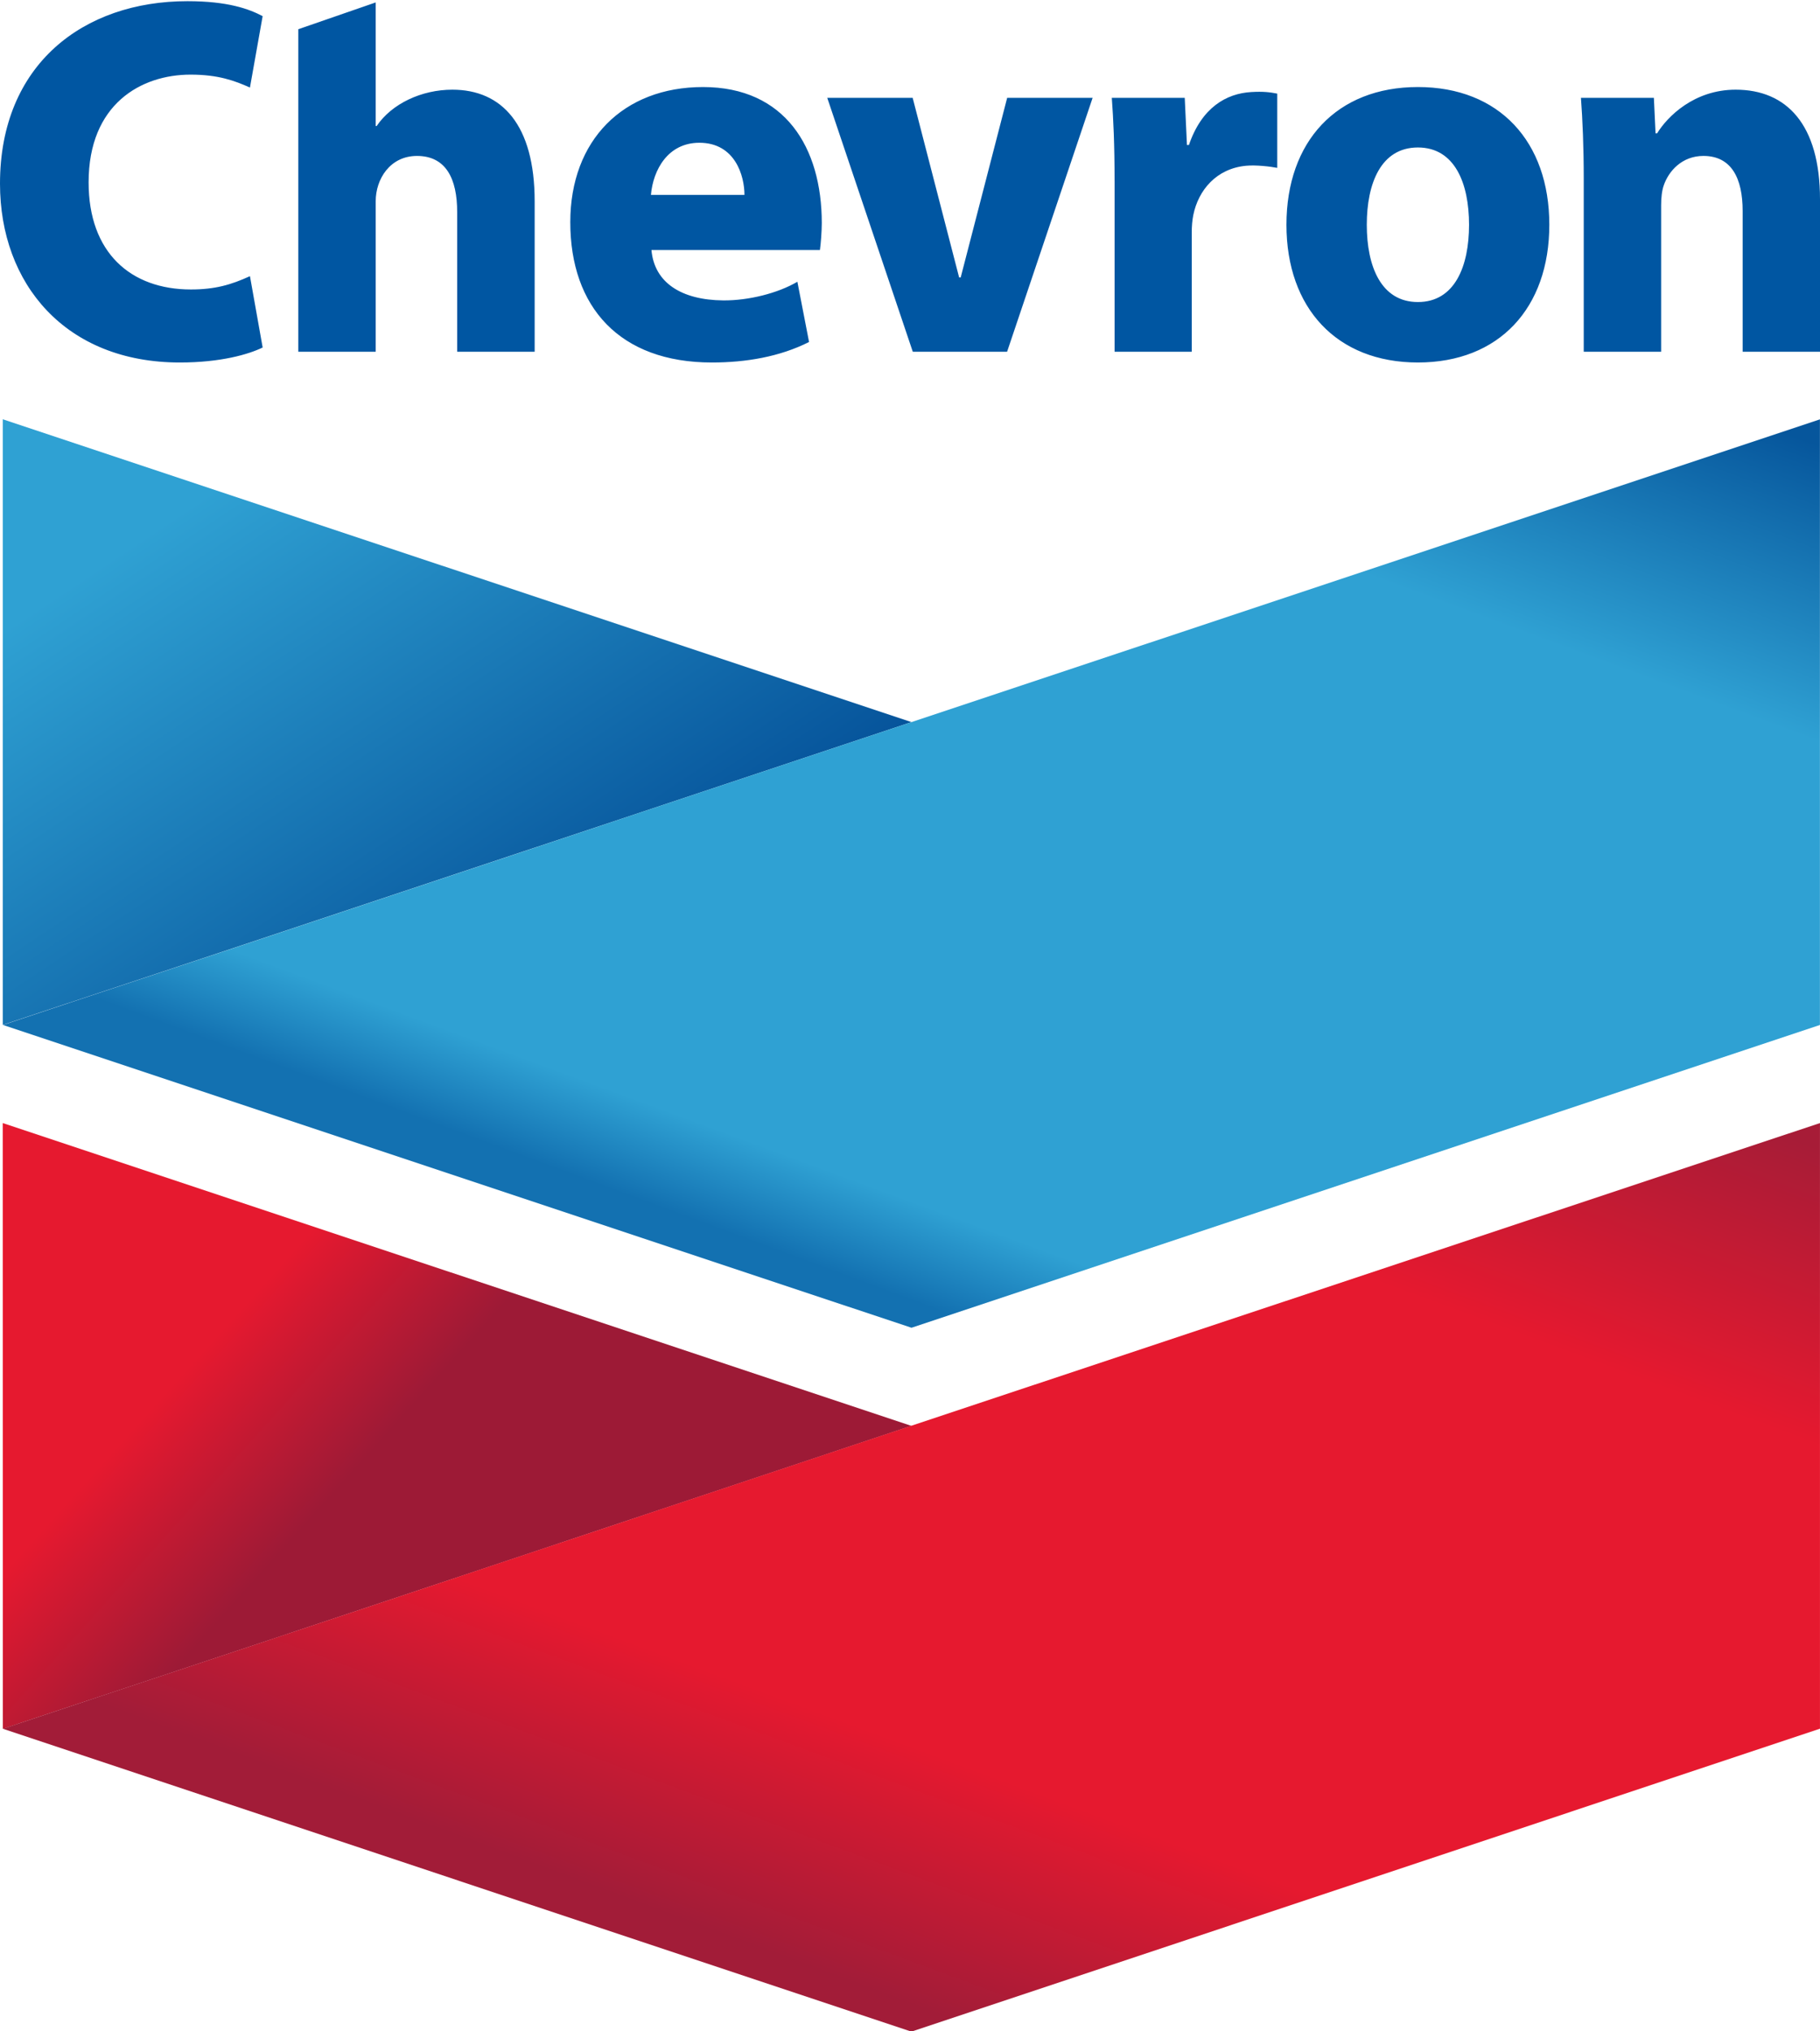
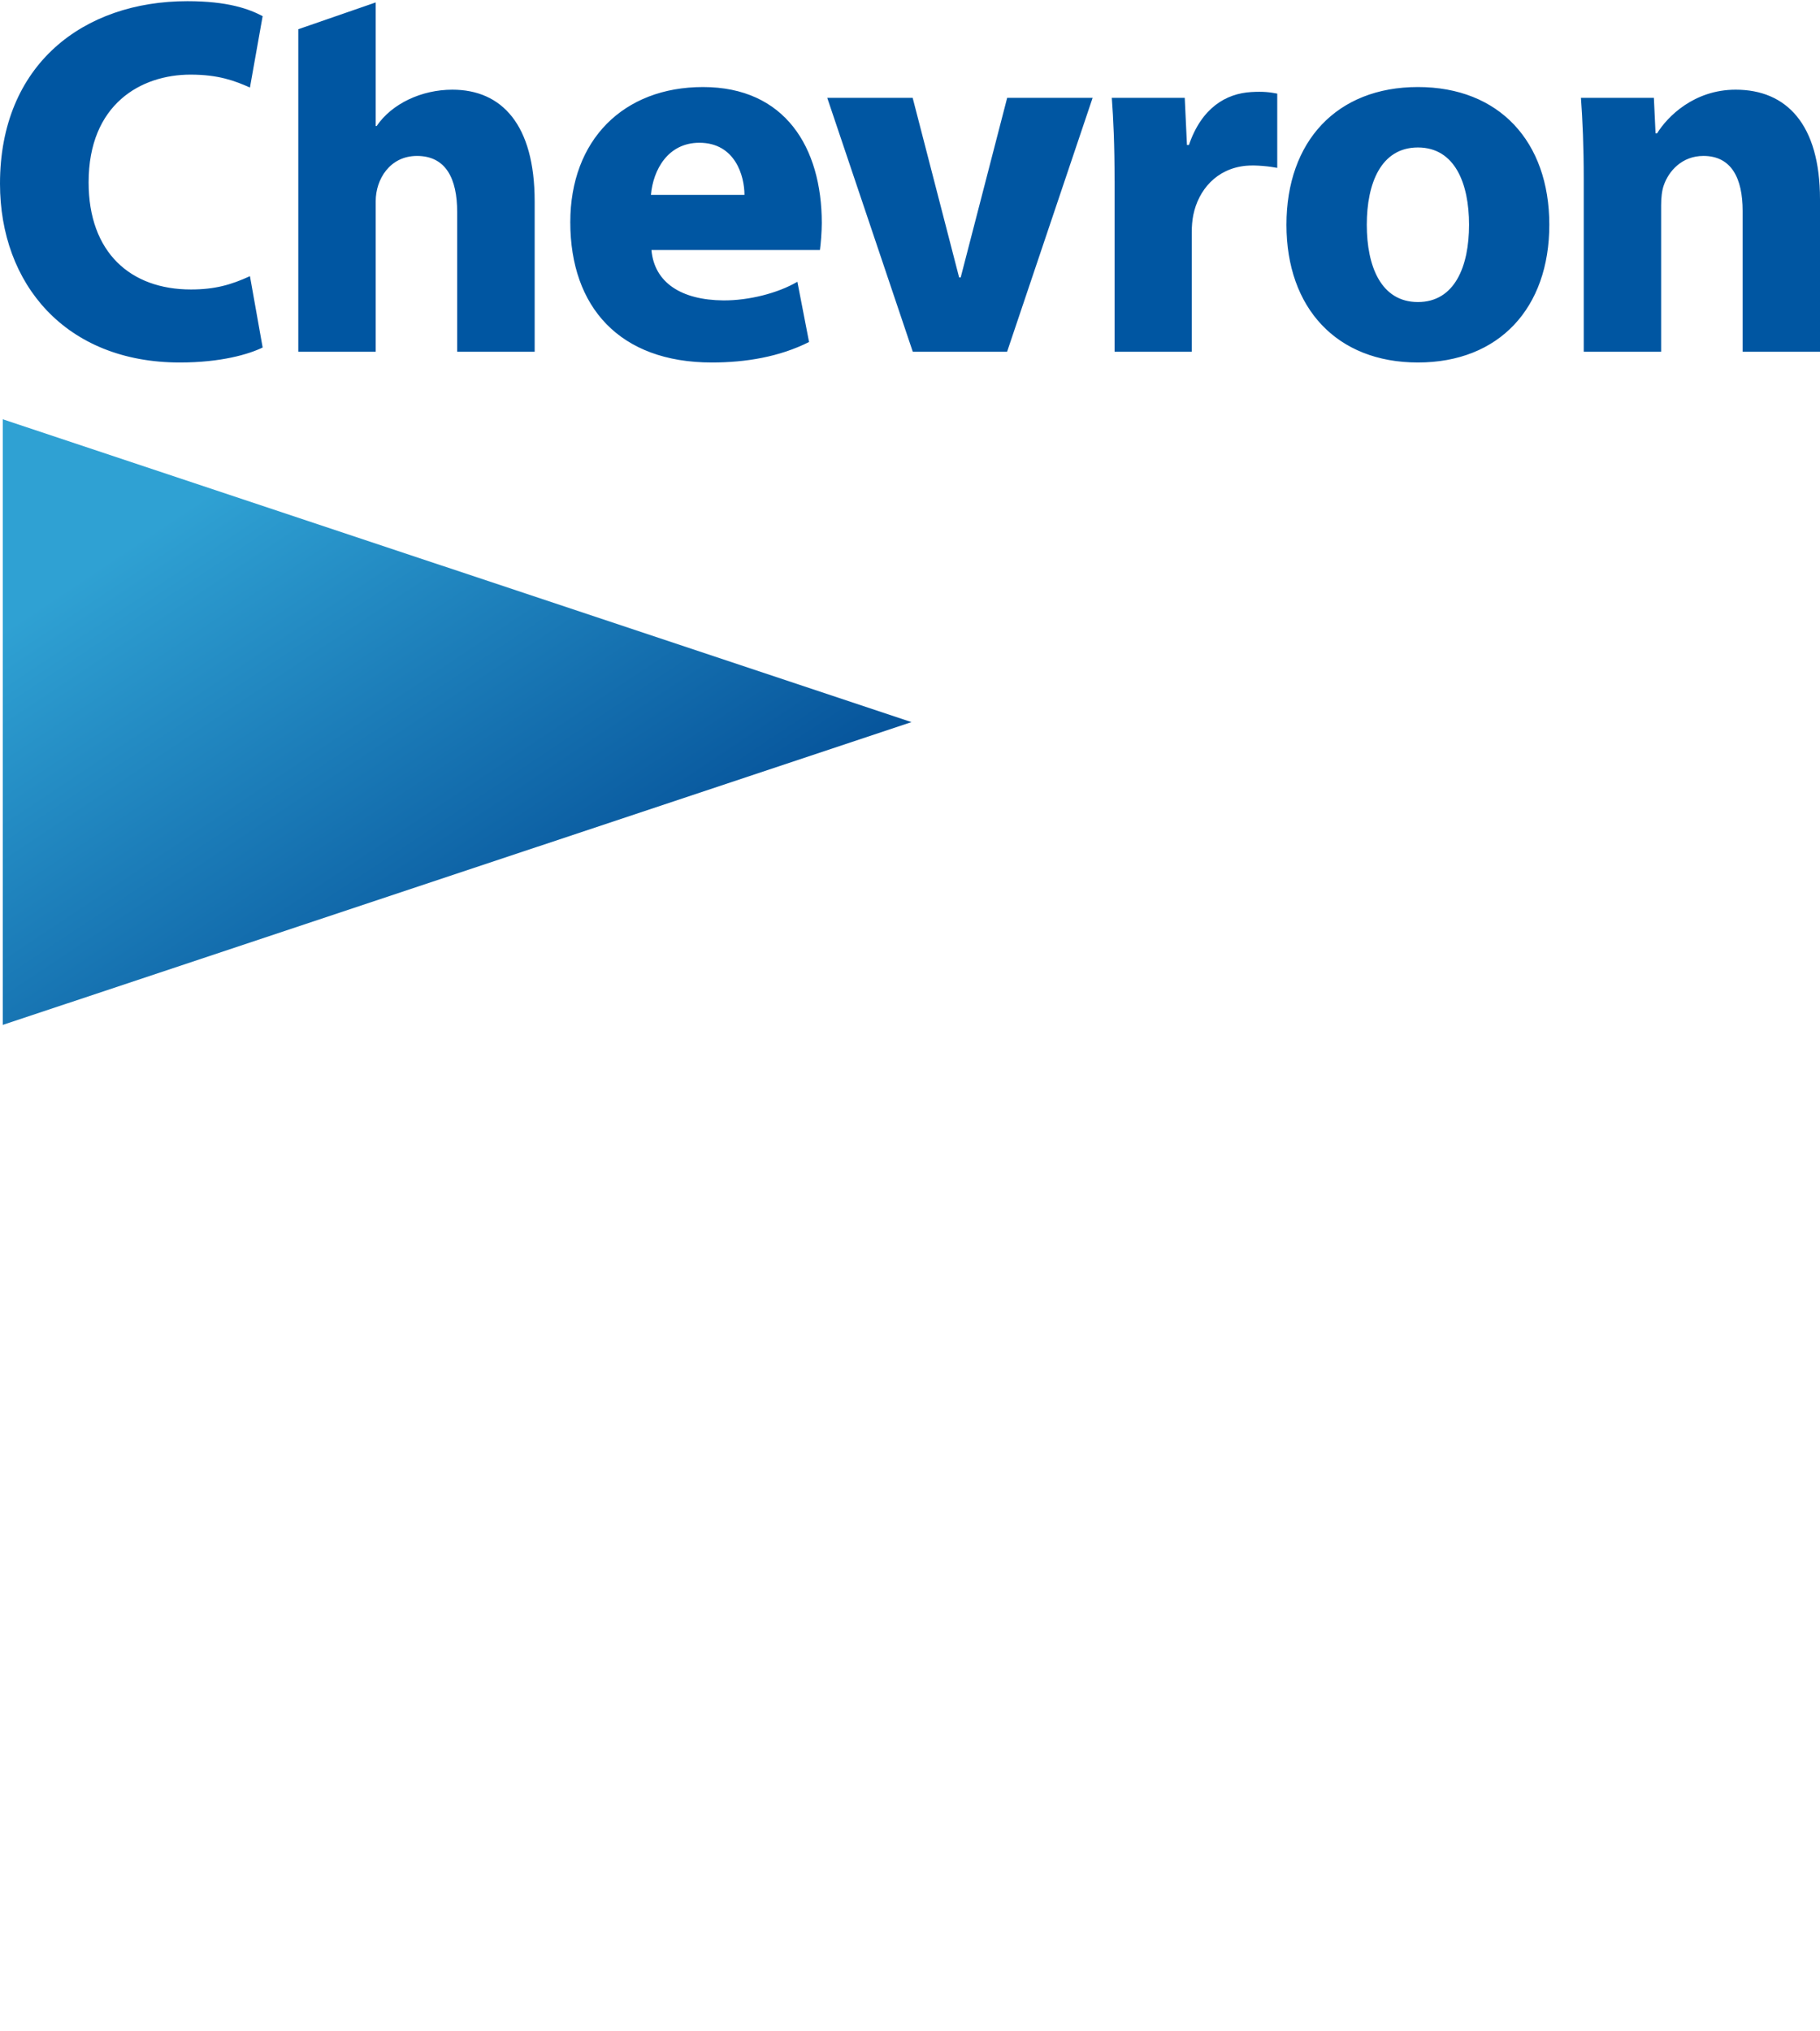
<svg xmlns="http://www.w3.org/2000/svg" xml:space="preserve" width="1000px" height="1116px" x="0px" y="0px" viewBox="0 0 1000 1116">
  <g transform="matrix(1.044 0 0 1.044 -39.79 -39.808)">
    <path fill="#0056A2" d="M176.35 221.027c-7.249 3.538-21.89 7.896-43.603 7.896-60.129 0-94.634-41.356-94.634-94.12 0-62.814 43.968-96.053 98.627-96.053 21.192 0 32.388 4.055 39.6 7.887l-6.68 37.565c-8.029-3.555-16.551-6.794-31.268-6.794-26.03 0-53.643 15.48-53.643 56.702 0 36.874 22.017 56.378 53.861 56.378 12.612 0 21.173-2.475 31.053-7.009l6.687 37.548zM276.192 85.334c-16.198 0-31.873 7.344-39.855 19.139h-.49V39.409l-40.744 14.105v169.752h40.744v-79.294c0-11.448 7.443-23.764 21.719-23.764 15.272 0 21.155 12.021 21.155 29.51v73.552H319.5v-79.176c0-40.42-17.334-58.76-43.308-58.76zM380.966 169.715c1.499 17.194 15.76 26.331 37.797 26.527 13.281.103 28.721-3.758 39.006-9.818l6.147 31.711c-15.481 7.776-33.166 10.788-51.168 10.788-48.501 0-74.496-29.169-74.496-73.858 0-43.228 27.954-71.121 69.84-71.121 43.17 0 62.521 31.785 62.521 71.609 0 4.197-.517 11.032-.982 14.162h-88.665m48.953-28.996c0-9.985-4.873-27.447-23.735-27.447-16.54 0-24.339 14.238-25.496 27.447h49.231zM518.507 223.266l-45.019-133.65h44.952l24.458 94.539h.823l24.461-94.539h44.971l-45.018 133.65zM624.704 133.569c0-19.662-.616-32.49-1.454-43.957h38.384l1.164 24.844h1.032c6.718-19.663 19.609-27.133 32.868-27.885 6.304-.368 9.715.079 13.619.834v39.079c-3.735-.732-11.147-1.593-16.357-1.114-15.681 1.443-25.17 12.848-27.832 25.978-.535 2.721-.811 5.742-.811 9.277v62.638h-40.599v-89.694h-.014zM853.507 156.432c0 43.804-26.393 72.488-69.158 72.488-42.776 0-69.185-28.684-69.185-72.488 0-43.81 26.409-72.491 69.185-72.491 42.765 0 69.158 28.684 69.158 72.491m-42.243 0c0-21.749-7.477-40.68-26.915-40.68-19.467 0-26.904 18.928-26.904 40.68 0 21.77 7.437 40.671 26.904 40.671 19.444 0 26.915-18.901 26.915-40.671zM871.626 132.226c0-16.68-.612-30.921-1.472-42.611h38.384l.879 18.699h.822c5.316-8.696 19.383-22.981 41.332-22.981 26.862 0 44.398 18.34 44.398 57.683v80.251h-40.71v-74.11c0-17.197-5.901-28.955-20.632-28.955-11.296 0-18.311 7.943-20.914 15.558-.964 2.788-1.359 6.576-1.359 10.402v77.102h-40.729v-91.038h.001z" />
    <linearGradient id="a" x1="39.193" x2="38.078" y1="1051.93" y2="1053.046" gradientTransform="matrix(447.517 0 0 -298.27 -17201.09 314297)" gradientUnits="userSpaceOnUse">
      <stop offset="0" style="stop-color:#06549b" />
      <stop offset="0.55" style="stop-color:#2fa1d3" />
      <stop offset="0.9" style="stop-color:#2fa1d3" />
    </linearGradient>
    <path fill="url(#a)" d="M39.568 577.566V258.809l478.255 159.387z" />
    <linearGradient id="b" x1="39.177" x2="40.292" y1="1051.821" y2="1053.327" gradientTransform="matrix(894.785 0 0 -447.383 -34675.969 471238.406)" gradientUnits="userSpaceOnUse">
      <stop offset="0" style="stop-color:#1371b1" />
      <stop offset="0.05" style="stop-color:#2fa1d3" />
      <stop offset="0.45" style="stop-color:#2fa1d3" />
      <stop offset="0.6" style="stop-color:#06569c" />
    </linearGradient>
-     <path fill="url(#b)" d="m39.687 577.59 478.136 159.369L995.932 577.59V258.847L517.823 418.196z" />
    <linearGradient id="c" x1="39.335" x2="38.219" y1="1051.771" y2="1052.441" gradientTransform="matrix(447.487 0 0 -298.366 -17199.7 314730.094)" gradientUnits="userSpaceOnUse">
      <stop offset="0" style="stop-color:#9d1a36" />
      <stop offset="0.4" style="stop-color:#9d1a36" />
      <stop offset="0.6" style="stop-color:#e6192f" />
    </linearGradient>
-     <path fill="url(#c)" d="m39.597 948.084-.042-318.86 478.224 159.38z" />
    <linearGradient id="d" x1="39.177" x2="40.293" y1="1051.736" y2="1053.242" gradientTransform="matrix(894.842 0 0 -447.476 -34678.168 471668.594)" gradientUnits="userSpaceOnUse">
      <stop offset="0" style="stop-color:#a21c38" />
      <stop offset="0.13" style="stop-color:#e6192f" />
      <stop offset="0.45" style="stop-color:#e6192f" />
      <stop offset="0.6" style="stop-color:#a71c37" />
    </linearGradient>
-     <path fill="url(#d)" d="m995.955 629.224-478.267 159.33L39.65 948.026l478.129 159.41 478.176-159.46z" />
  </g>
</svg>